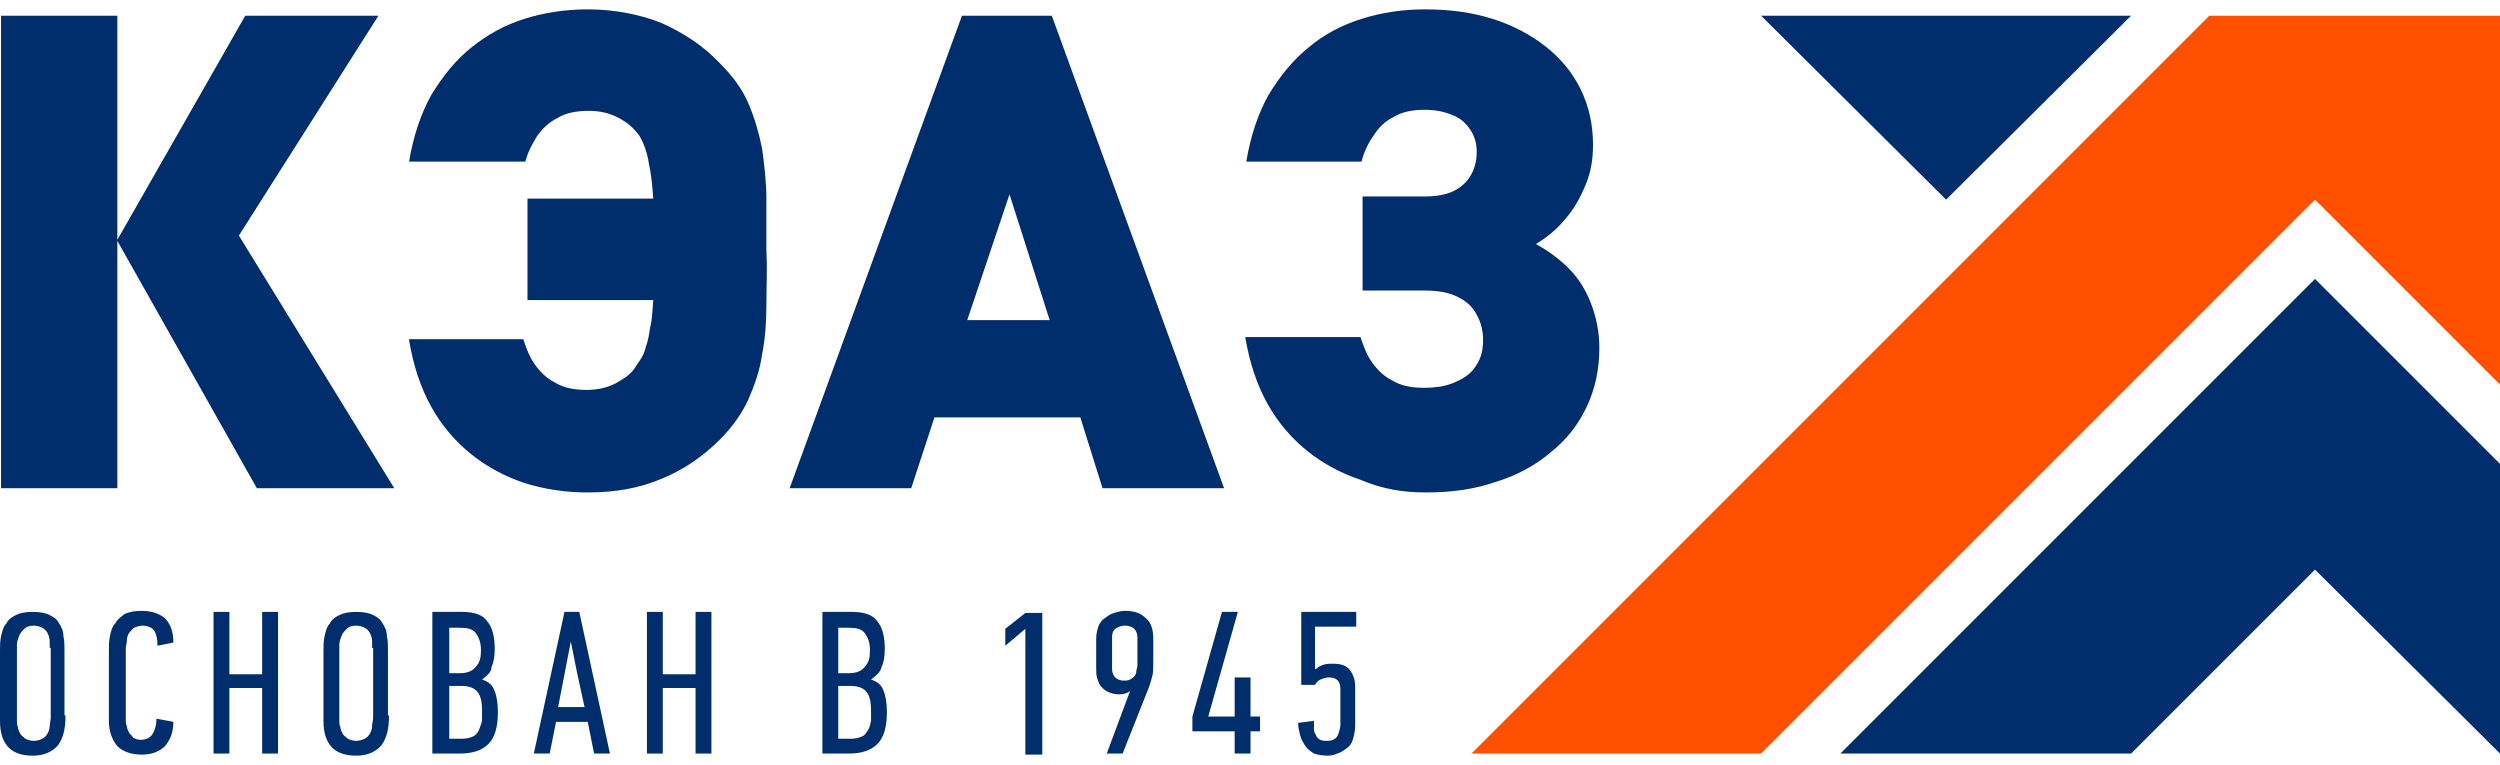
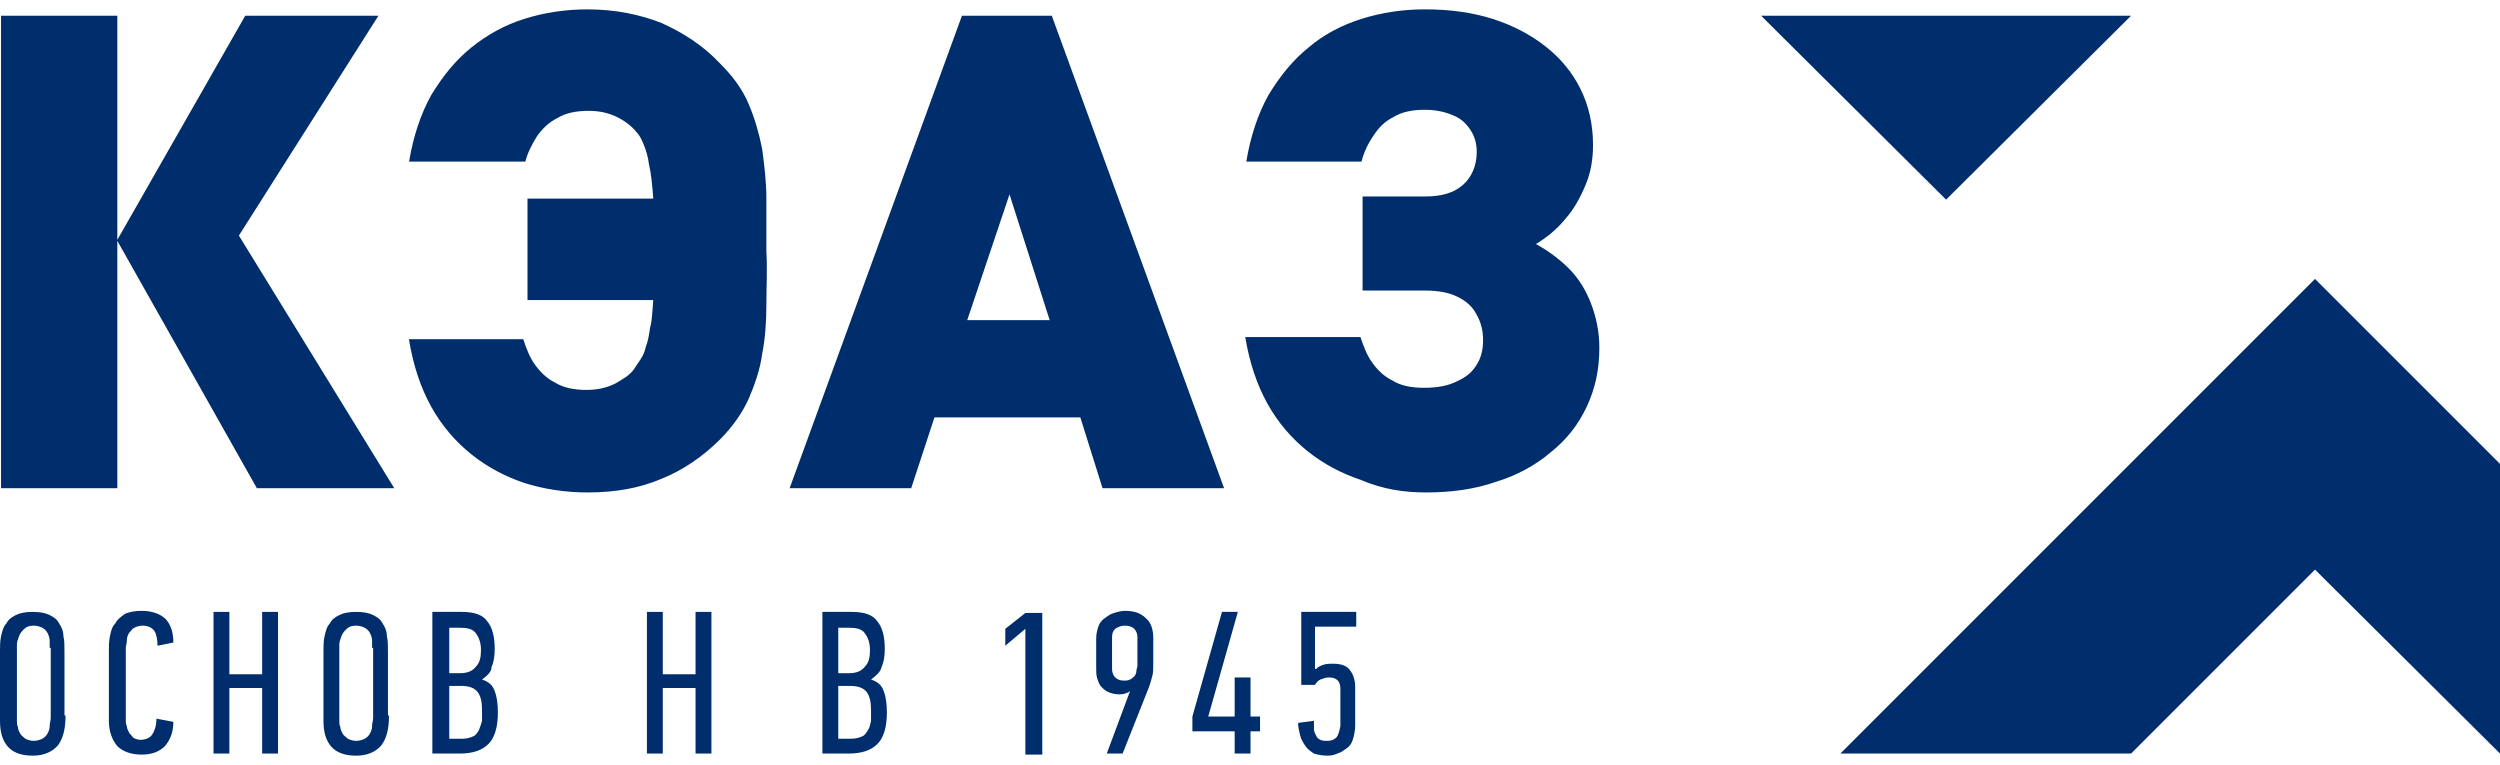
<svg xmlns="http://www.w3.org/2000/svg" width="183" height="56" viewBox="0 0 183 56" fill="none">
-   <path fill-rule="evenodd" clip-rule="evenodd" d="M161.721 1.15L107.711 55.16H128.913L169.459 14.614L183 28.155V1.15H161.721Z" fill="#FF5000" />
  <path fill-rule="evenodd" clip-rule="evenodd" d="M155.995 1.15L142.454 14.614L128.913 1.15H155.995Z" fill="#002E6D" />
  <path fill-rule="evenodd" clip-rule="evenodd" d="M134.716 55.16L169.459 20.417L183 33.958V55.16L169.459 41.696L155.995 55.16H134.716Z" fill="#002E6D" />
  <path d="M104.383 36.047C106.24 36.047 107.943 35.815 109.49 35.274C111.038 34.809 112.431 34.035 113.514 33.107C114.675 32.178 115.526 31.095 116.145 29.78C116.764 28.464 117.073 27.072 117.073 25.447C117.073 24.286 116.841 23.203 116.454 22.197C116.067 21.191 115.526 20.34 114.829 19.643C114.133 18.947 113.282 18.328 112.431 17.863C113.204 17.399 113.978 16.78 114.597 16.006C115.216 15.31 115.681 14.459 116.067 13.53C116.454 12.602 116.609 11.673 116.609 10.59C116.609 9.12 116.3 7.727 115.681 6.489C115.062 5.251 114.21 4.245 113.127 3.394C112.044 2.542 110.728 1.846 109.258 1.382C107.788 0.918 106.163 0.685 104.306 0.685C102.681 0.685 101.133 0.918 99.663 1.382C98.193 1.846 96.878 2.542 95.794 3.471C94.634 4.4 93.705 5.56 92.854 6.953C92.08 8.346 91.538 9.971 91.229 11.828H99.663C99.818 11.209 100.127 10.512 100.514 9.971C100.901 9.352 101.366 8.888 101.985 8.578C102.604 8.191 103.377 8.036 104.306 8.036C105.08 8.036 105.776 8.191 106.318 8.423C106.937 8.655 107.324 9.042 107.633 9.507C107.943 9.971 108.097 10.512 108.097 11.132C108.097 12.137 107.711 12.989 107.092 13.53C106.395 14.149 105.467 14.381 104.306 14.381H99.741V21.268H104.306C105.312 21.268 106.086 21.423 106.705 21.732C107.324 22.042 107.788 22.429 108.097 23.048C108.407 23.589 108.562 24.209 108.562 24.905C108.562 25.601 108.407 26.22 108.097 26.685C107.788 27.226 107.324 27.613 106.627 27.923C106.008 28.232 105.234 28.387 104.229 28.387C103.3 28.387 102.526 28.232 101.907 27.845C101.288 27.536 100.824 27.072 100.437 26.53C100.05 25.988 99.818 25.369 99.586 24.673H91.152C91.461 26.53 92.003 28.155 92.776 29.548C93.55 30.94 94.556 32.101 95.717 33.03C96.878 33.958 98.193 34.654 99.586 35.119C101.211 35.815 102.758 36.047 104.383 36.047ZM76.837 23.435H70.801L73.896 14.227L76.837 23.435ZM89.604 35.738L76.991 1.15H70.414L57.801 35.738H66.7L68.402 30.553H79.081L80.706 35.738H89.604ZM29.945 24.905C30.255 26.762 30.796 28.387 31.57 29.78C32.344 31.172 33.35 32.333 34.511 33.262C35.671 34.19 36.987 34.887 38.38 35.351C39.85 35.815 41.397 36.047 43.022 36.047C45.034 36.047 46.814 35.738 48.439 35.041C49.986 34.422 51.456 33.416 52.694 32.178C53.623 31.25 54.319 30.244 54.784 29.238C55.248 28.155 55.635 27.072 55.79 25.911C56.022 24.75 56.099 23.512 56.099 22.274C56.099 21.036 56.176 19.721 56.099 18.405C56.099 17.09 56.099 15.852 56.099 14.536C56.099 13.298 55.944 12.06 55.79 10.899C55.557 9.739 55.248 8.655 54.784 7.572C54.319 6.489 53.623 5.56 52.694 4.632C51.456 3.316 49.986 2.388 48.439 1.691C46.891 1.072 45.034 0.685 43.022 0.685C41.397 0.685 39.85 0.918 38.38 1.382C36.909 1.846 35.671 2.542 34.511 3.471C33.35 4.4 32.421 5.56 31.57 6.953C30.796 8.346 30.255 9.971 29.945 11.828H38.457C38.612 11.209 38.921 10.59 39.308 9.971C39.695 9.429 40.159 8.965 40.778 8.655C41.397 8.269 42.171 8.114 43.1 8.114C43.873 8.114 44.57 8.269 45.189 8.578C45.808 8.888 46.272 9.274 46.582 9.661C46.814 9.893 46.968 10.203 47.123 10.59C47.278 10.977 47.433 11.441 47.51 12.06C47.665 12.679 47.742 13.53 47.82 14.536H38.612V21.965H47.82C47.742 22.816 47.742 23.435 47.587 23.976C47.51 24.518 47.433 24.982 47.278 25.369C47.201 25.756 47.046 26.066 46.891 26.298C46.736 26.53 46.582 26.762 46.427 26.994C46.117 27.458 45.576 27.768 45.034 28.077C44.415 28.387 43.719 28.542 42.945 28.542C42.016 28.542 41.242 28.387 40.623 28C40.004 27.691 39.54 27.226 39.153 26.685C38.766 26.143 38.534 25.524 38.302 24.828H29.945V24.905ZM8.589 35.738V17.631L18.803 35.738H28.862L17.487 17.244L27.701 1.15H17.952L8.589 17.554V1.15H0.077V35.738H8.589Z" fill="#002E6D" />
  <path d="M4.797 52.374C4.797 53.303 4.643 53.999 4.256 54.541C3.869 55.005 3.25 55.315 2.399 55.315C1.548 55.315 0.929 55.083 0.542 54.618C0.155 54.154 0 53.535 0 52.761V47.654C0 47.267 -1.88924e-05 46.958 0.077 46.571C0.155 46.261 0.232 45.874 0.464 45.642C0.619 45.333 0.851 45.178 1.161 45.023C1.47 44.868 1.857 44.791 2.399 44.791C2.94 44.791 3.327 44.868 3.637 45.023C3.946 45.178 4.178 45.333 4.333 45.642C4.488 45.874 4.643 46.184 4.643 46.571C4.72 46.88 4.72 47.267 4.72 47.731V52.374H4.797ZM3.637 47.422C3.637 47.267 3.637 47.035 3.637 46.88C3.637 46.726 3.559 46.493 3.482 46.339C3.405 46.184 3.25 46.029 3.095 45.952C2.94 45.874 2.708 45.797 2.476 45.797C2.167 45.797 1.934 45.874 1.78 46.029C1.625 46.184 1.47 46.339 1.393 46.571C1.315 46.803 1.238 46.958 1.238 47.19C1.238 47.422 1.238 47.577 1.238 47.731V52.761C1.238 52.916 1.238 53.071 1.315 53.225C1.315 53.38 1.393 53.535 1.47 53.69C1.548 53.844 1.702 53.922 1.857 54.077C2.012 54.154 2.244 54.231 2.476 54.231C2.708 54.231 2.94 54.154 3.095 54.077C3.25 53.999 3.405 53.844 3.482 53.69C3.559 53.535 3.637 53.38 3.637 53.148C3.637 52.916 3.714 52.761 3.714 52.529V47.422H3.637Z" fill="#002E6D" />
  <path d="M10.368 44.714C11.142 44.714 11.761 44.946 12.148 45.333C12.535 45.797 12.69 46.339 12.69 47.035L11.529 47.267C11.529 46.803 11.452 46.416 11.297 46.184C11.142 45.952 10.833 45.797 10.446 45.797C10.214 45.797 9.982 45.874 9.827 45.952C9.672 46.029 9.595 46.184 9.44 46.339C9.363 46.493 9.285 46.648 9.285 46.88C9.285 47.112 9.208 47.267 9.208 47.422V52.684C9.208 52.839 9.208 52.993 9.285 53.148C9.285 53.303 9.363 53.458 9.44 53.612C9.517 53.767 9.672 53.844 9.749 53.999C9.904 54.077 10.059 54.154 10.291 54.154C10.678 54.154 10.988 53.999 11.142 53.767C11.297 53.535 11.452 53.148 11.452 52.606L12.69 52.839C12.69 53.612 12.458 54.154 12.071 54.618C11.684 55.005 11.142 55.237 10.368 55.237C9.595 55.237 8.976 55.005 8.589 54.618C8.202 54.154 7.97 53.535 7.97 52.761V47.654C7.97 47.267 7.97 46.958 8.047 46.571C8.124 46.184 8.202 45.874 8.434 45.642C8.589 45.333 8.821 45.178 9.13 44.946C9.44 44.791 9.904 44.714 10.368 44.714Z" fill="#002E6D" />
  <path d="M19.19 55.16V50.362H16.791V55.16H15.63V44.791H16.791V49.356H19.19V44.791H20.351V55.16H19.19Z" fill="#002E6D" />
  <path d="M28.475 52.374C28.475 53.303 28.32 53.999 27.933 54.541C27.547 55.005 26.928 55.315 26.076 55.315C25.225 55.315 24.606 55.083 24.219 54.618C23.832 54.154 23.678 53.535 23.678 52.761V47.654C23.678 47.267 23.678 46.958 23.755 46.571C23.832 46.261 23.91 45.874 24.142 45.642C24.297 45.333 24.529 45.178 24.838 45.023C25.148 44.868 25.535 44.791 26.076 44.791C26.618 44.791 27.005 44.868 27.314 45.023C27.624 45.178 27.856 45.333 28.011 45.642C28.166 45.874 28.32 46.184 28.32 46.571C28.398 46.88 28.398 47.267 28.398 47.731V52.374H28.475ZM27.237 47.422C27.237 47.267 27.237 47.035 27.237 46.88C27.237 46.726 27.16 46.493 27.082 46.339C27.005 46.184 26.85 46.029 26.695 45.952C26.541 45.874 26.309 45.797 26.076 45.797C25.767 45.797 25.535 45.874 25.38 46.029C25.225 46.184 25.071 46.339 24.993 46.571C24.916 46.803 24.838 46.958 24.838 47.19C24.838 47.422 24.838 47.577 24.838 47.731V52.761C24.838 52.916 24.838 53.071 24.916 53.225C24.916 53.38 24.993 53.535 25.071 53.69C25.148 53.844 25.303 53.922 25.457 54.077C25.612 54.154 25.844 54.231 26.076 54.231C26.309 54.231 26.541 54.154 26.695 54.077C26.85 53.999 27.005 53.844 27.082 53.69C27.16 53.535 27.237 53.38 27.237 53.148C27.237 52.916 27.314 52.761 27.314 52.529V47.422H27.237Z" fill="#002E6D" />
  <path d="M35.285 49.743C35.749 49.898 36.059 50.13 36.213 50.594C36.368 50.981 36.445 51.523 36.445 52.142C36.445 53.225 36.213 53.999 35.749 54.463C35.285 54.928 34.588 55.16 33.66 55.16H31.648V44.791H33.815C34.743 44.791 35.362 45.023 35.672 45.487C36.059 45.952 36.213 46.648 36.213 47.499C36.213 48.041 36.136 48.505 35.981 48.815C35.981 49.202 35.672 49.434 35.285 49.743ZM35.207 47.577C35.207 47.035 35.053 46.648 34.821 46.339C34.588 46.029 34.201 45.952 33.66 45.952H32.886V49.279H33.66C34.201 49.279 34.588 49.124 34.821 48.815C35.13 48.505 35.207 48.118 35.207 47.577ZM35.285 51.987C35.285 51.446 35.207 50.981 34.975 50.672C34.743 50.362 34.356 50.208 33.737 50.208H32.886V54.077H33.815C34.124 54.077 34.434 53.999 34.588 53.922C34.821 53.844 34.898 53.69 35.053 53.458C35.13 53.225 35.207 53.071 35.285 52.761C35.285 52.606 35.285 52.297 35.285 51.987Z" fill="#002E6D" />
-   <path d="M43.487 55.16L43.023 52.839H40.701L40.237 55.16H39.076L41.32 44.791H42.403L44.647 55.16H43.487ZM41.784 46.958L41.32 49.356L40.856 51.755H42.79L42.249 49.279L41.784 46.958Z" fill="#002E6D" />
  <path d="M50.915 55.16V50.362H48.516V55.16H47.355V44.791H48.516V49.356H50.915V44.791H52.076V55.16H50.915Z" fill="#002E6D" />
  <path d="M63.76 49.743C64.224 49.898 64.533 50.13 64.688 50.594C64.843 50.981 64.92 51.523 64.92 52.142C64.92 53.225 64.688 53.999 64.224 54.463C63.76 54.928 63.063 55.16 62.135 55.16H60.2V44.791H62.367C63.295 44.791 63.914 45.023 64.224 45.487C64.611 45.952 64.766 46.648 64.766 47.499C64.766 48.041 64.688 48.505 64.533 48.815C64.456 49.202 64.147 49.434 63.76 49.743ZM63.682 47.577C63.682 47.035 63.528 46.648 63.295 46.339C63.063 46.029 62.676 45.952 62.135 45.952H61.361V49.279H62.135C62.676 49.279 63.063 49.124 63.295 48.815C63.605 48.505 63.682 48.118 63.682 47.577ZM63.76 51.987C63.76 51.446 63.682 50.981 63.45 50.672C63.218 50.362 62.831 50.208 62.212 50.208H61.361V54.077H62.289C62.599 54.077 62.908 53.999 63.063 53.922C63.295 53.844 63.373 53.69 63.528 53.458C63.682 53.225 63.682 53.071 63.76 52.761C63.76 52.606 63.76 52.297 63.76 51.987Z" fill="#002E6D" />
  <path d="M75.057 55.16V46.029L73.587 47.267V46.029L75.057 44.868H76.295V55.237H75.057V55.16Z" fill="#002E6D" />
  <path d="M82.717 50.594C82.485 50.749 82.253 50.827 81.944 50.827C81.634 50.827 81.325 50.749 81.17 50.672C80.938 50.594 80.783 50.44 80.628 50.285C80.473 50.13 80.396 49.898 80.319 49.666C80.241 49.434 80.241 49.202 80.241 48.892V46.726C80.241 46.416 80.319 46.106 80.396 45.874C80.473 45.642 80.628 45.41 80.86 45.255C81.092 45.101 81.247 44.946 81.557 44.868C81.789 44.791 82.098 44.714 82.33 44.714C83.027 44.714 83.491 44.868 83.878 45.255C84.265 45.565 84.42 46.106 84.42 46.726V48.428C84.42 48.892 84.42 49.279 84.342 49.511C84.265 49.821 84.188 50.053 84.11 50.285L82.176 55.16H81.015L82.717 50.594ZM81.402 48.969C81.402 49.202 81.479 49.434 81.634 49.589C81.789 49.743 82.021 49.821 82.253 49.821C82.408 49.821 82.562 49.821 82.717 49.743C82.872 49.666 82.949 49.589 83.027 49.511C83.104 49.434 83.182 49.279 83.182 49.124C83.182 48.97 83.259 48.892 83.259 48.737V46.648C83.259 46.416 83.182 46.184 83.027 46.029C82.872 45.874 82.64 45.797 82.33 45.797C82.098 45.797 81.866 45.874 81.634 46.029C81.479 46.184 81.402 46.339 81.402 46.648V48.969Z" fill="#002E6D" />
  <path d="M91.538 53.535V55.16H90.378V53.535H87.283V52.452L89.449 44.791H90.61L88.443 52.452H90.378V49.589H91.538V52.452H92.235V53.535H91.538Z" fill="#002E6D" />
  <path d="M97.187 55.315C96.8 55.315 96.413 55.237 96.181 55.16C95.949 55.005 95.717 54.85 95.562 54.618C95.407 54.386 95.253 54.154 95.175 53.844C95.098 53.535 95.02 53.225 95.02 52.916L96.181 52.761C96.181 52.993 96.181 53.148 96.181 53.38C96.181 53.535 96.259 53.69 96.336 53.844C96.413 53.999 96.491 54.077 96.645 54.154C96.8 54.231 96.955 54.231 97.187 54.231C97.419 54.231 97.651 54.154 97.806 53.999C97.961 53.844 98.038 53.535 98.116 53.148V50.44C98.116 49.821 97.806 49.589 97.264 49.589C97.032 49.589 96.878 49.666 96.645 49.743C96.491 49.821 96.336 49.975 96.258 50.13H95.253V44.791H99.276V45.874H96.258V48.97H96.336C96.491 48.815 96.645 48.737 96.878 48.66C97.11 48.583 97.342 48.583 97.574 48.583C98.193 48.583 98.58 48.737 98.812 49.047C99.044 49.356 99.199 49.743 99.199 50.285V53.071C99.199 53.458 99.122 53.844 99.044 54.077C98.967 54.386 98.812 54.618 98.58 54.773C98.348 54.928 98.193 55.082 97.883 55.16C97.729 55.237 97.497 55.315 97.187 55.315Z" fill="#002E6D" />
</svg>